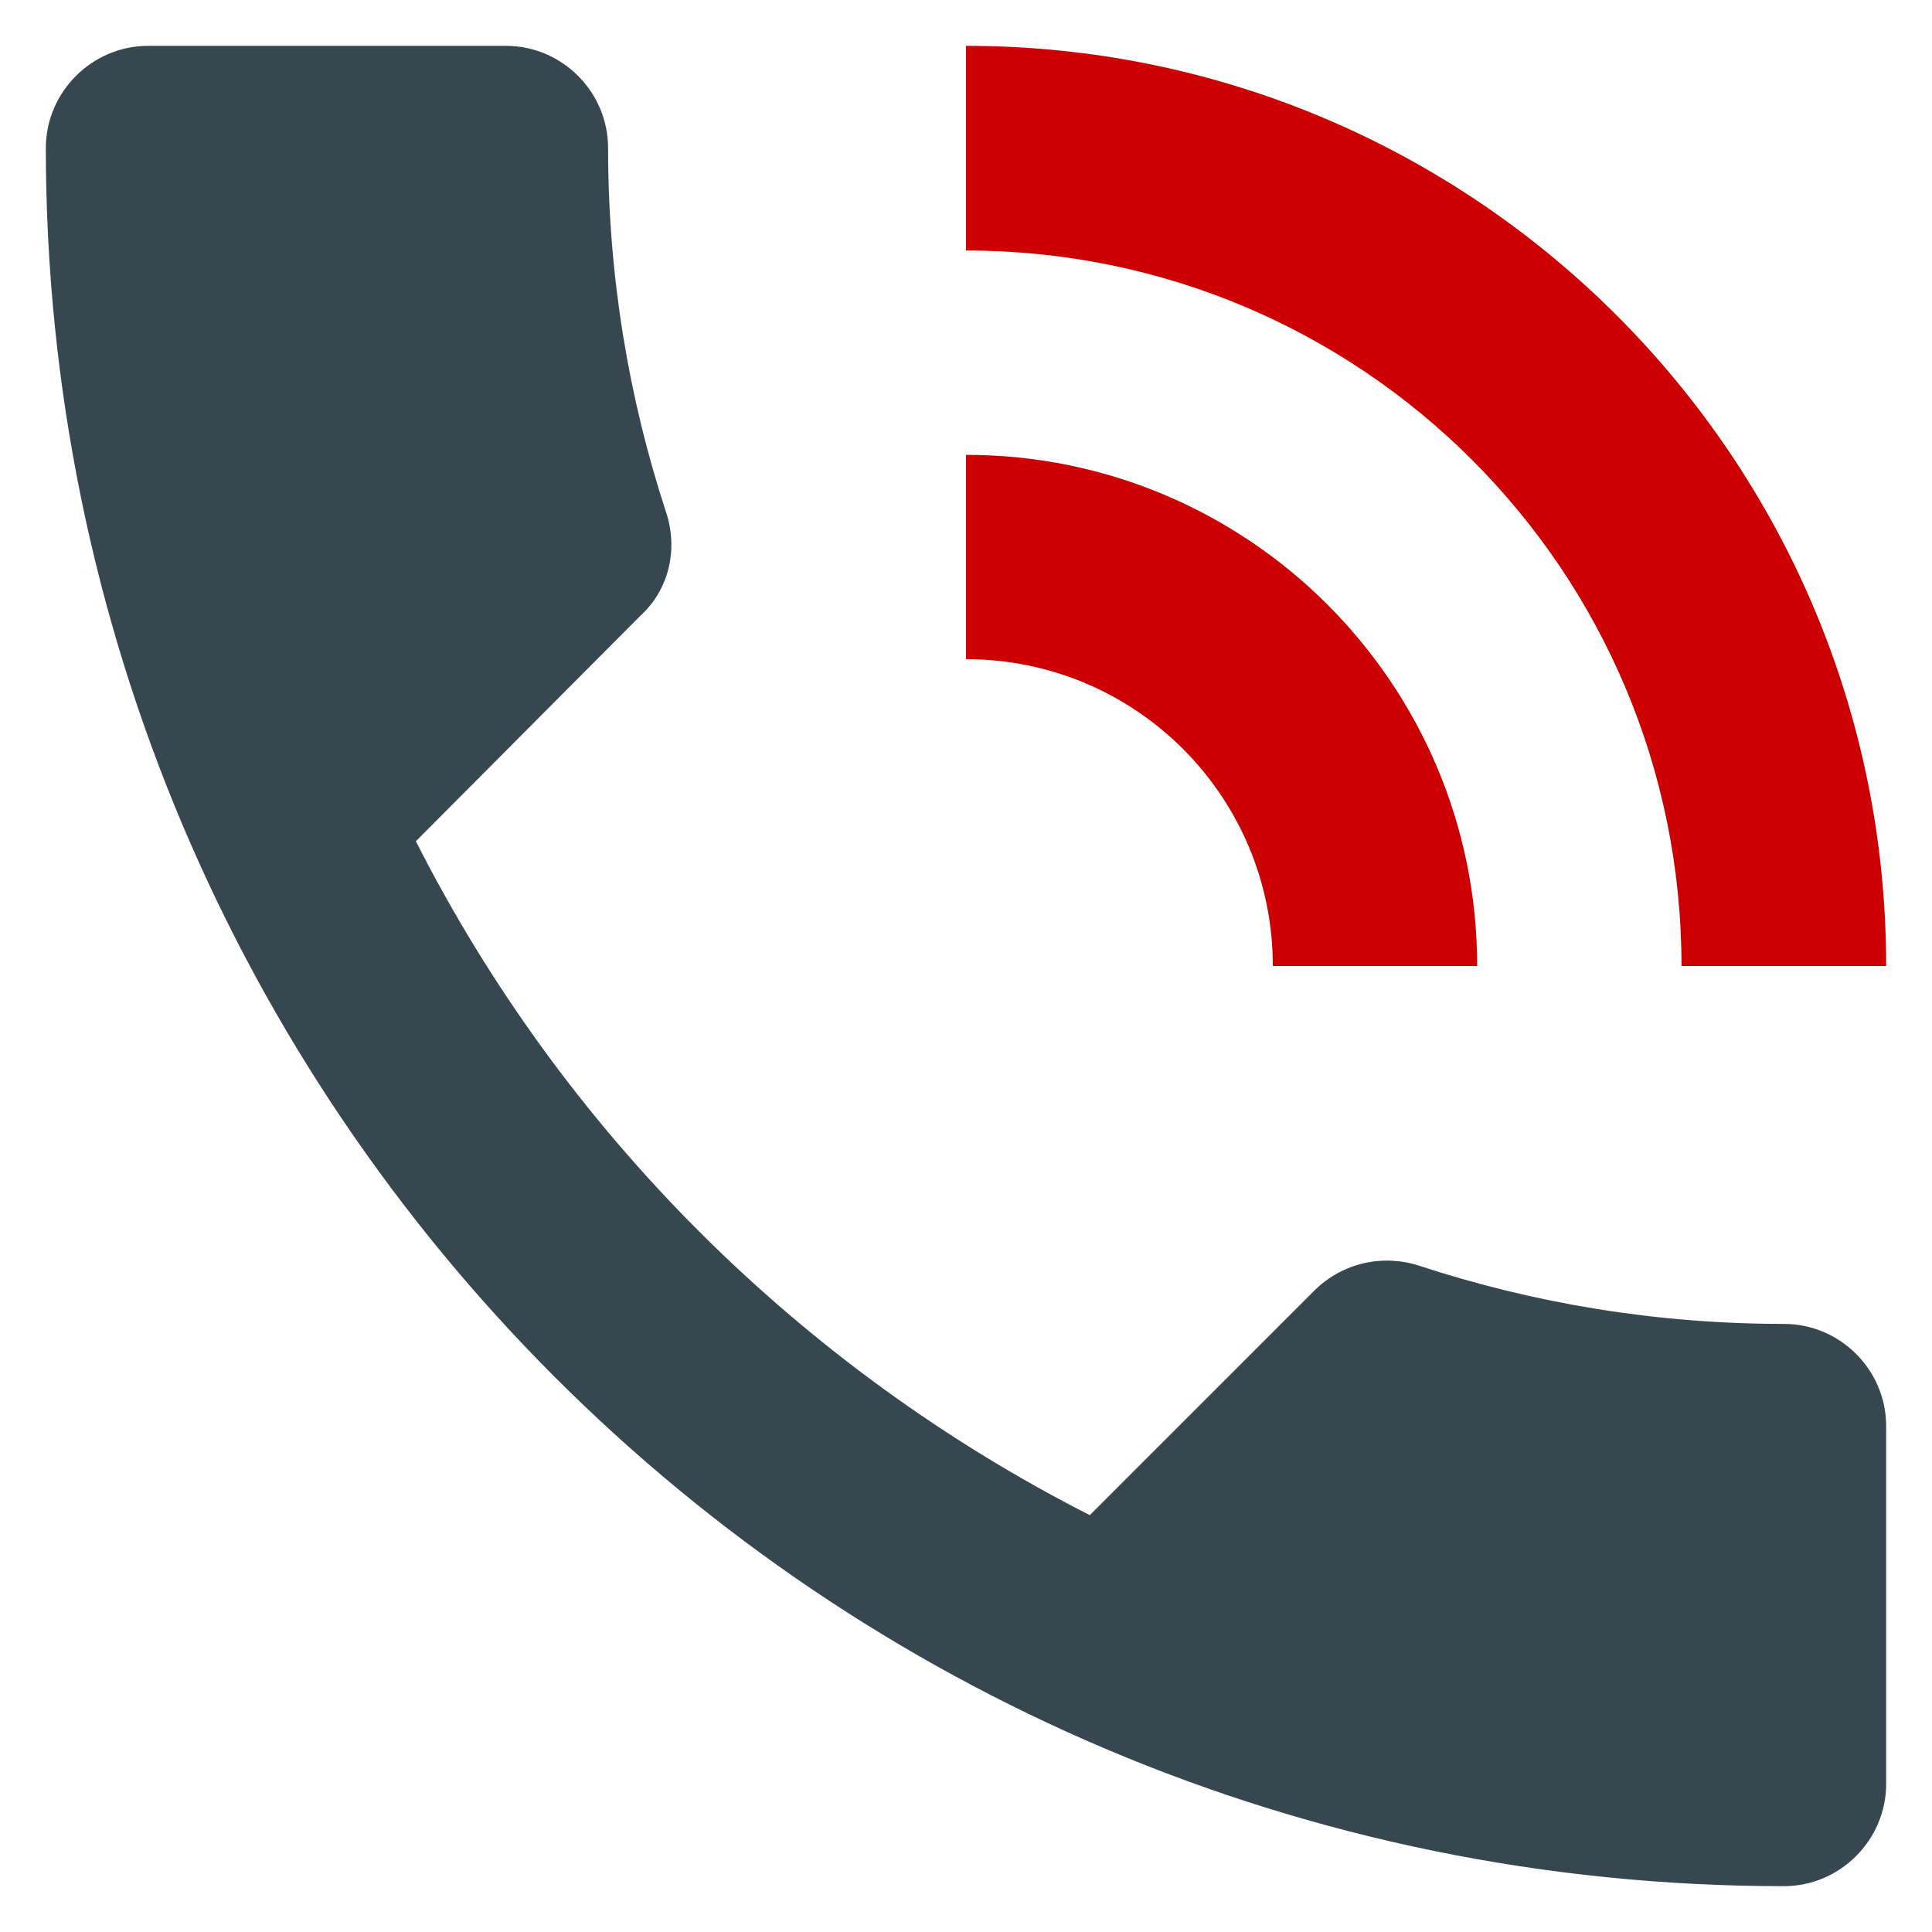
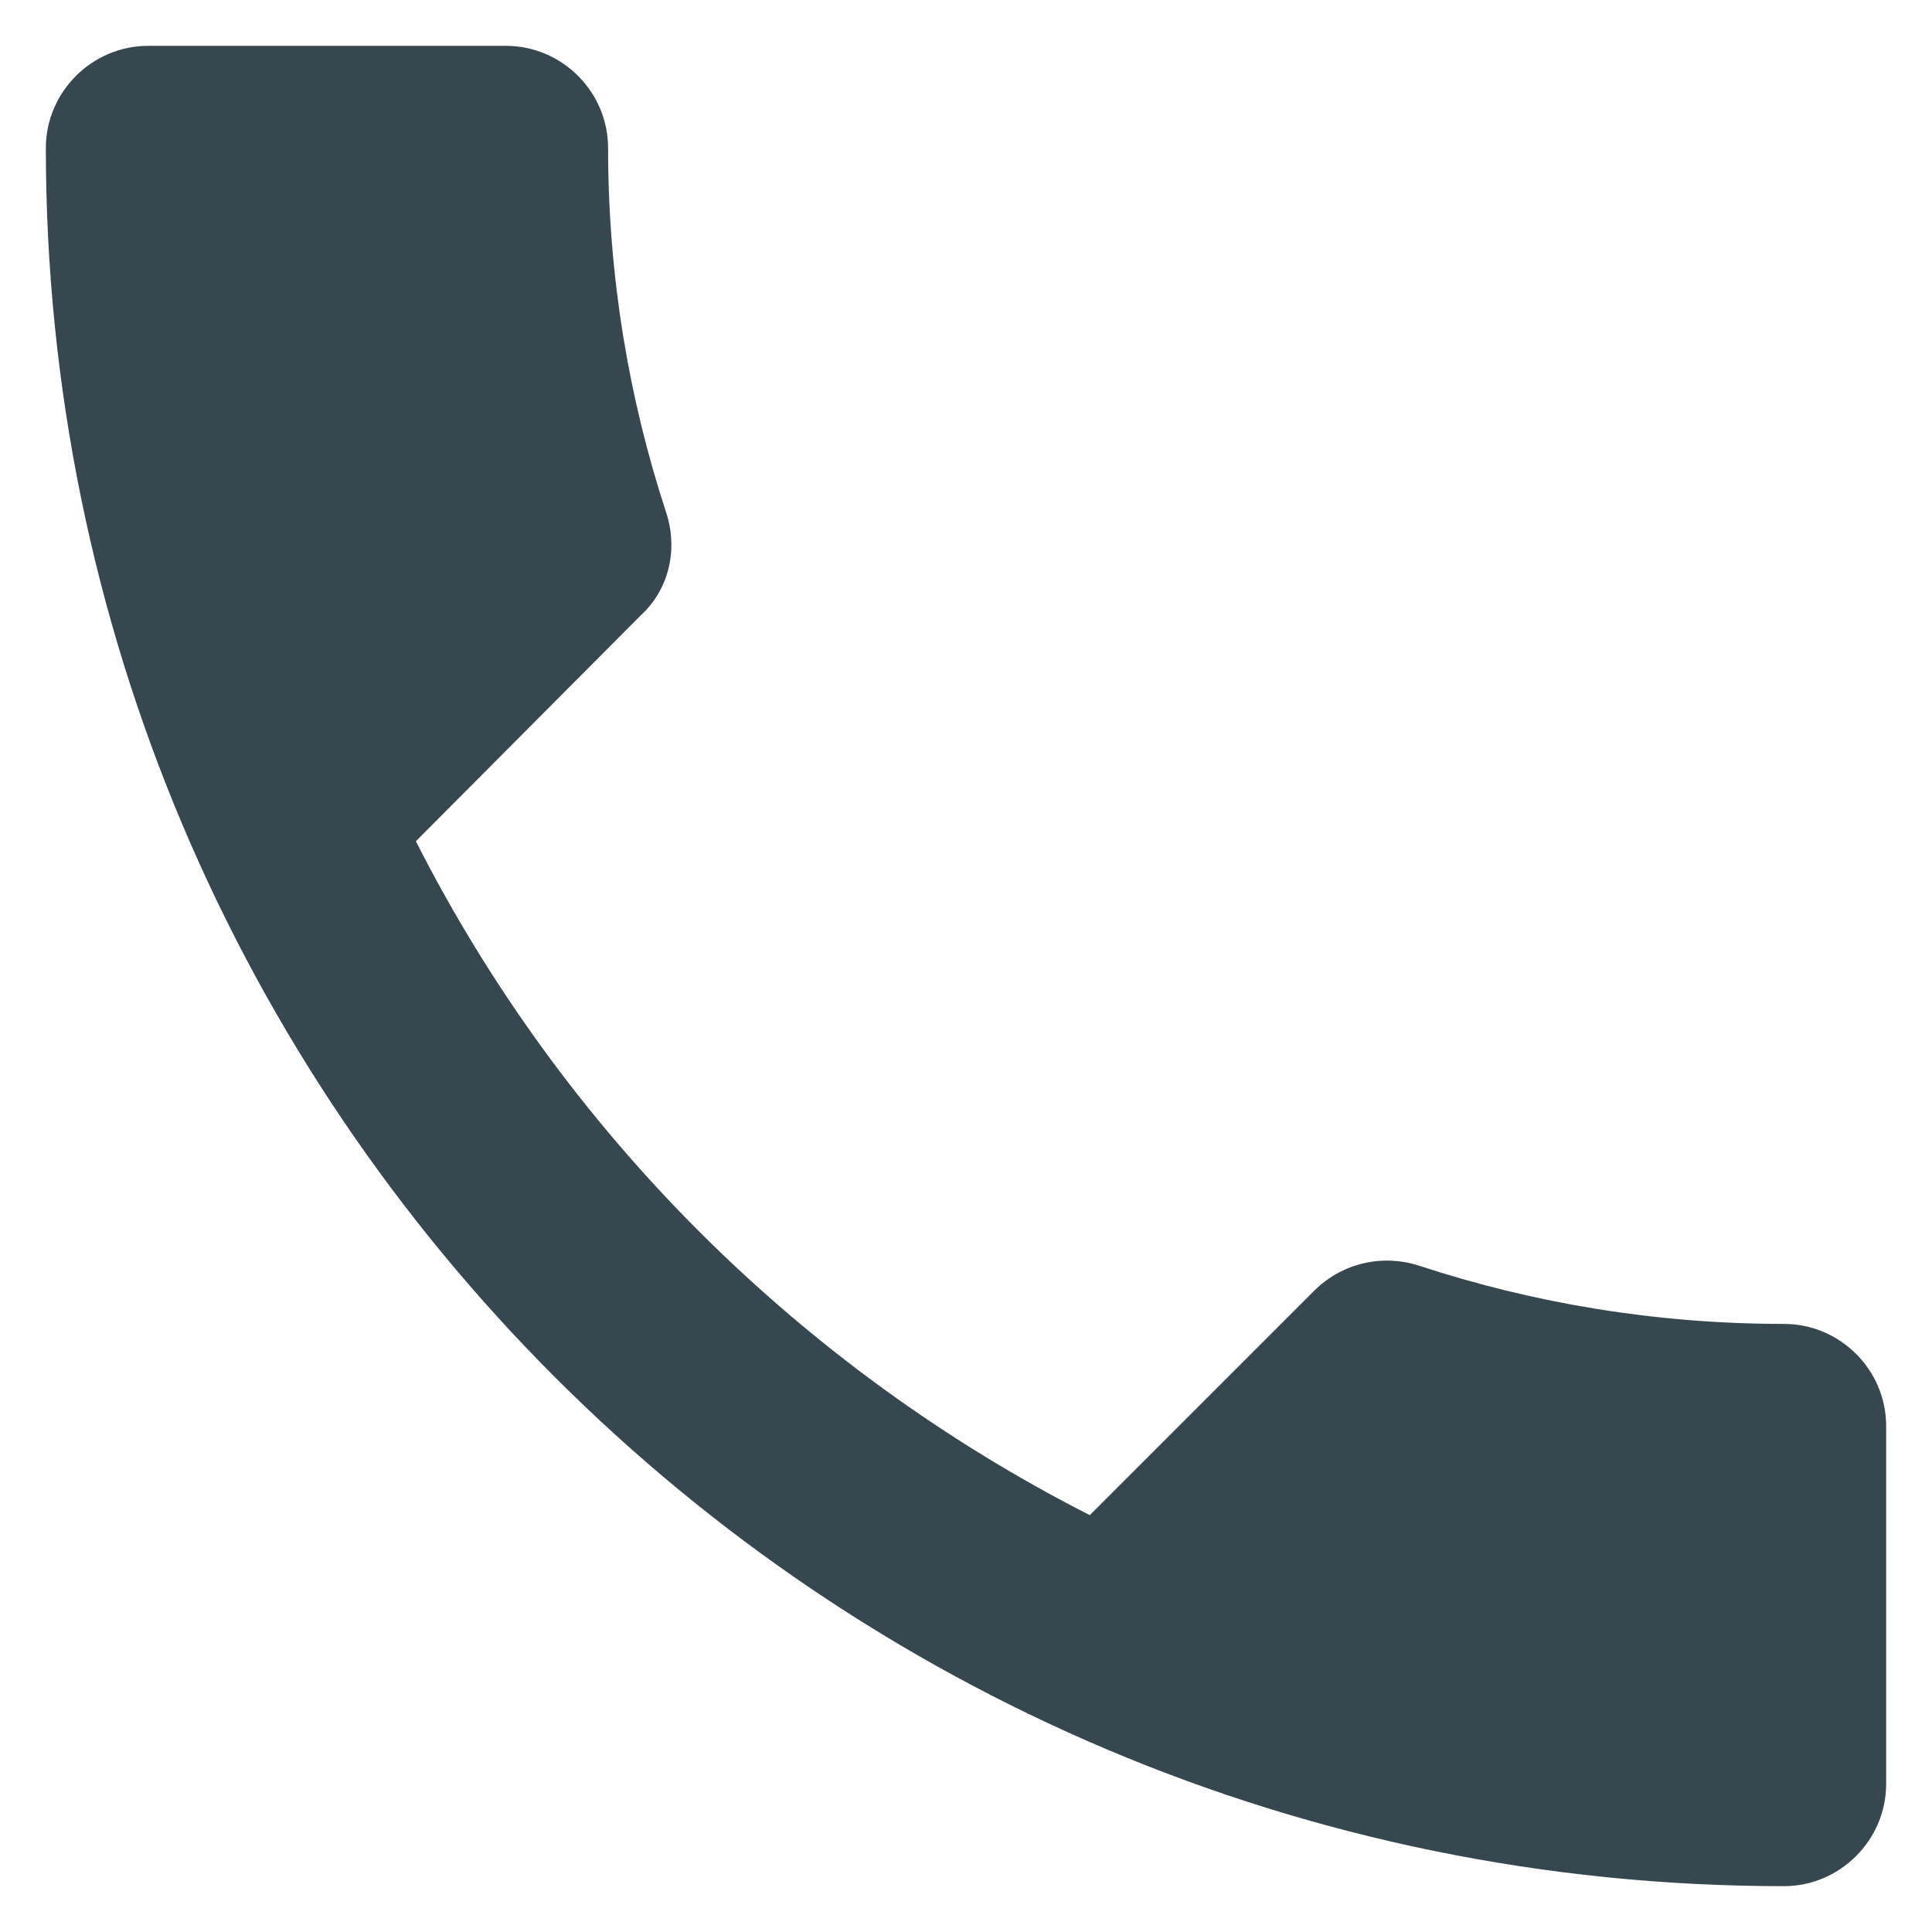
<svg xmlns="http://www.w3.org/2000/svg" xml:space="preserve" width="59px" height="59px" version="1.1" style="shape-rendering:geometricPrecision; text-rendering:geometricPrecision; image-rendering:optimizeQuality; fill-rule:evenodd; clip-rule:evenodd" viewBox="0 0 5900 5900">
  <defs>
    <style type="text/css">
   
    .fil1 {fill:#37474F}
    .fil0 {fill:#CC0000}
   
  </style>
  </defs>
  <g id="Layer_x0020_1">
-     <path class="fil0" d="M3887 2950l624 0c0,-862 -699,-1561 -1561,-1561l0 624c518,0 937,419 937,937l0 0zm1248 0l625 0c0,-1552 -1258,-2810 -2810,-2810l0 625c1208,0 2185,977 2185,2185l0 0z" />
    <path class="fil1" d="M5448 4043c-391,0 -765,-63 -1115,-178 -109,-35 -231,-10 -318,75l-687 687c-884,-450 -1608,-1171 -2058,-2058l687 -690c88,-81 113,-203 78,-312 -115,-350 -178,-724 -178,-1115 0,-171 -140,-312 -312,-312l-1093 0c-171,0 -312,141 -312,312 0,2932 2376,5308 5308,5308 171,0 312,-141 312,-312l0 -1093c0,-172 -141,-312 -312,-312l0 0z" />
  </g>
</svg>